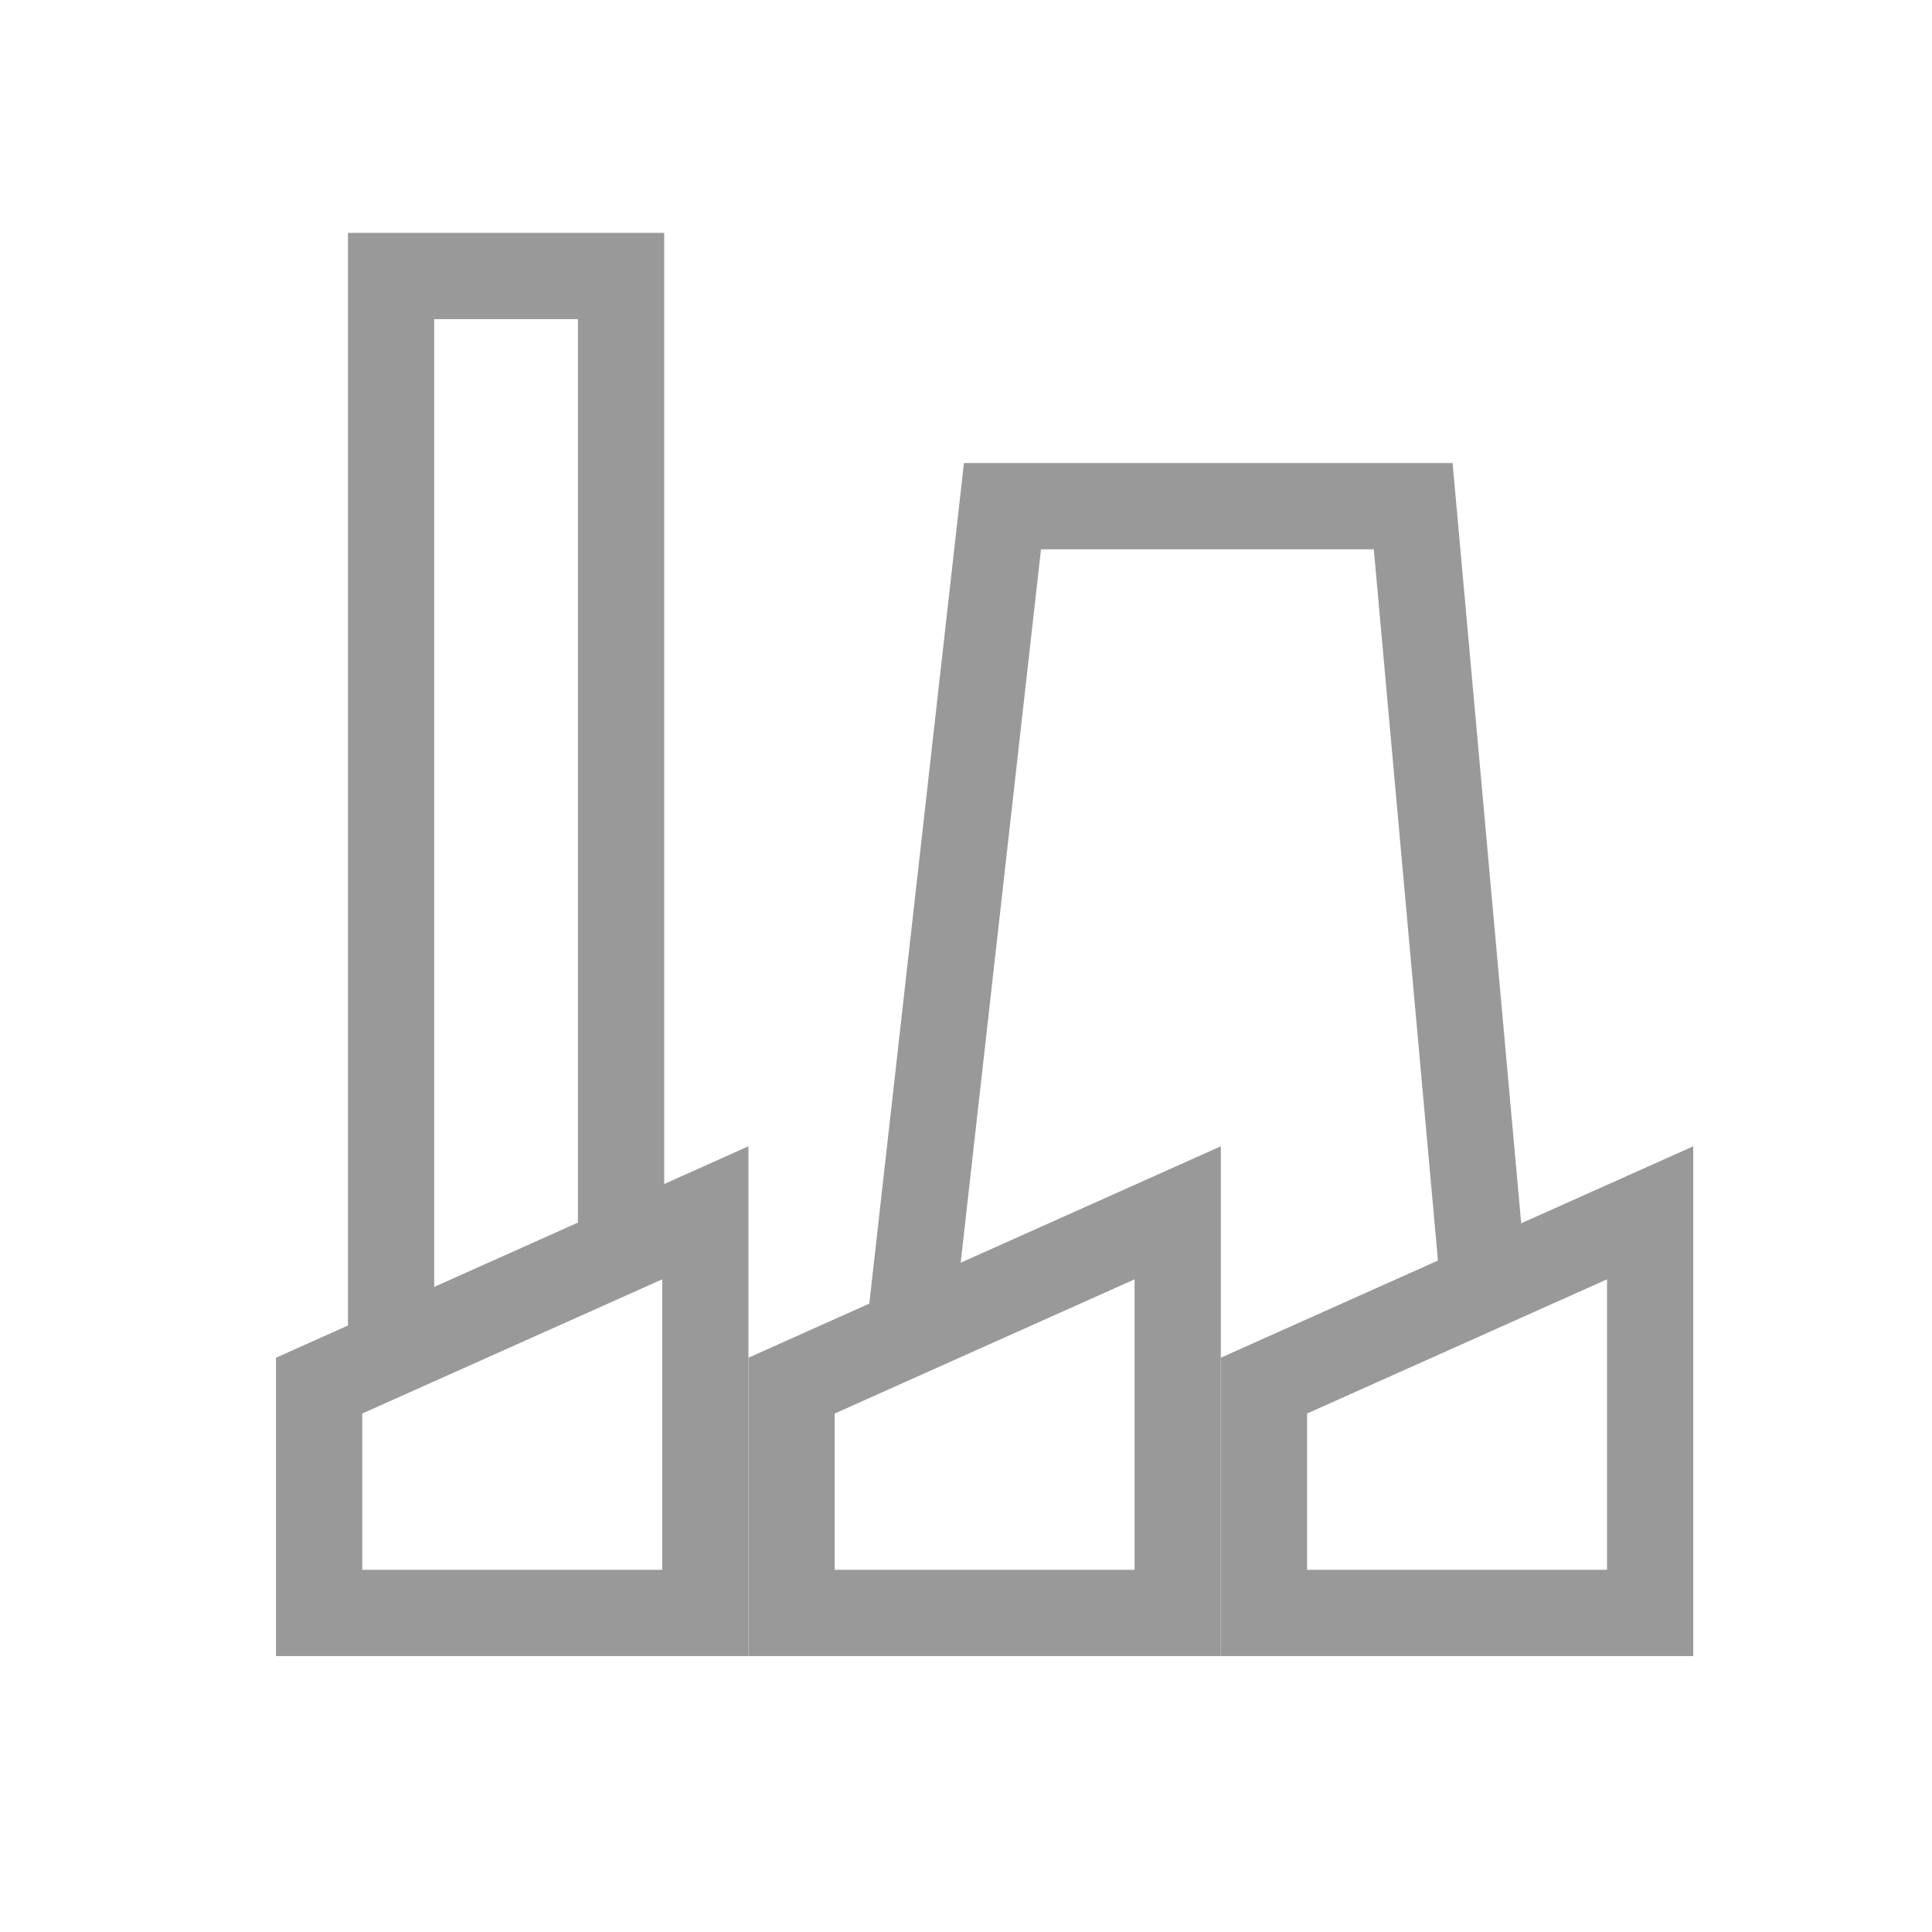
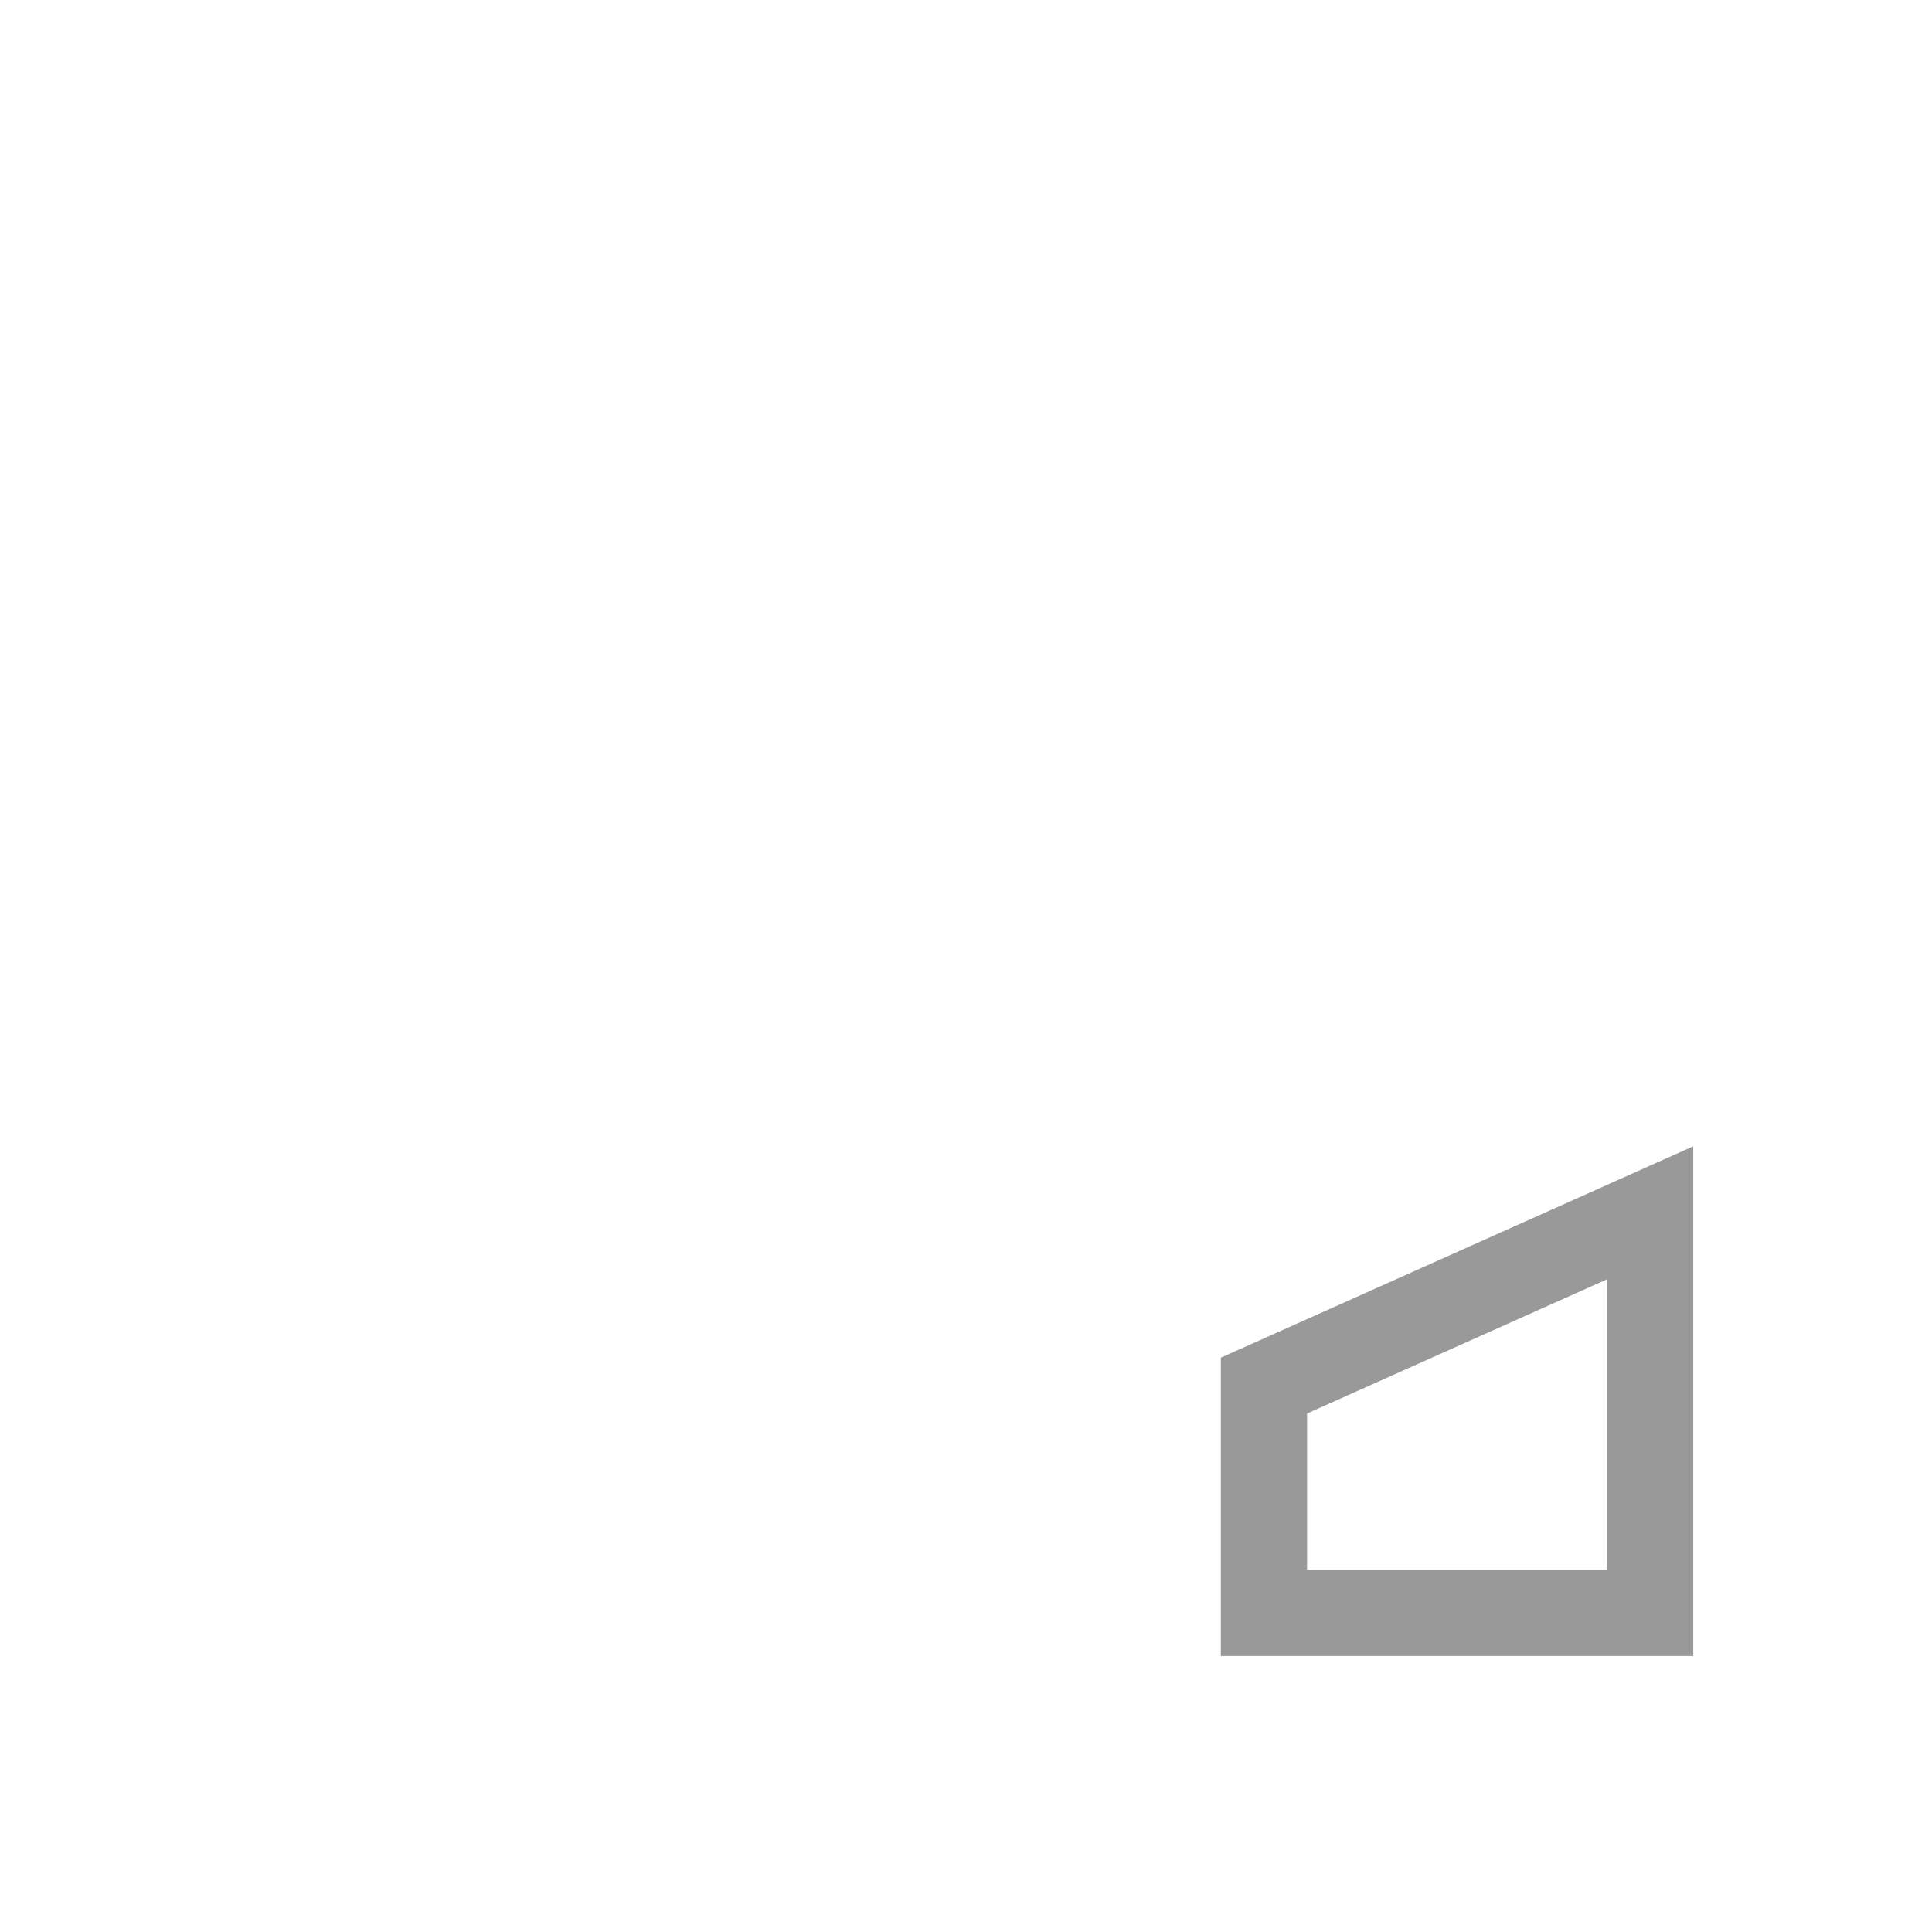
<svg xmlns="http://www.w3.org/2000/svg" width="28" height="28" viewBox="0 0 28 28" fill="none">
  <g opacity="0.8">
-     <path d="M10.847 24.001H4V19.677L10.847 16.613V24.001ZM5.25 20.486V22.751H9.597V18.541L5.25 20.486Z" fill="#817F7F" />
-     <path d="M17.693 24.001H10.847V19.677L17.693 16.613V24.001ZM12.097 20.486V22.751H16.443V18.541L12.097 20.486Z" fill="#817F7F" />
    <path d="M24.54 24.001H17.693V19.677L24.54 16.613V24.001ZM18.943 20.486V22.751H23.29V18.541L18.943 20.486Z" fill="#817F7F" />
-     <path d="M21.052 6.711L22.124 18.591L21.501 18.646L20.879 18.703L19.91 7.961H15.087L13.789 19.49L13.168 19.42L12.547 19.351L13.97 6.711H21.052Z" fill="#817F7F" />
-     <path d="M9.626 3.375V17.961H8.376V4.625H6.293V19.557H5.043V3.375H9.626Z" fill="#817F7F" />
  </g>
</svg>